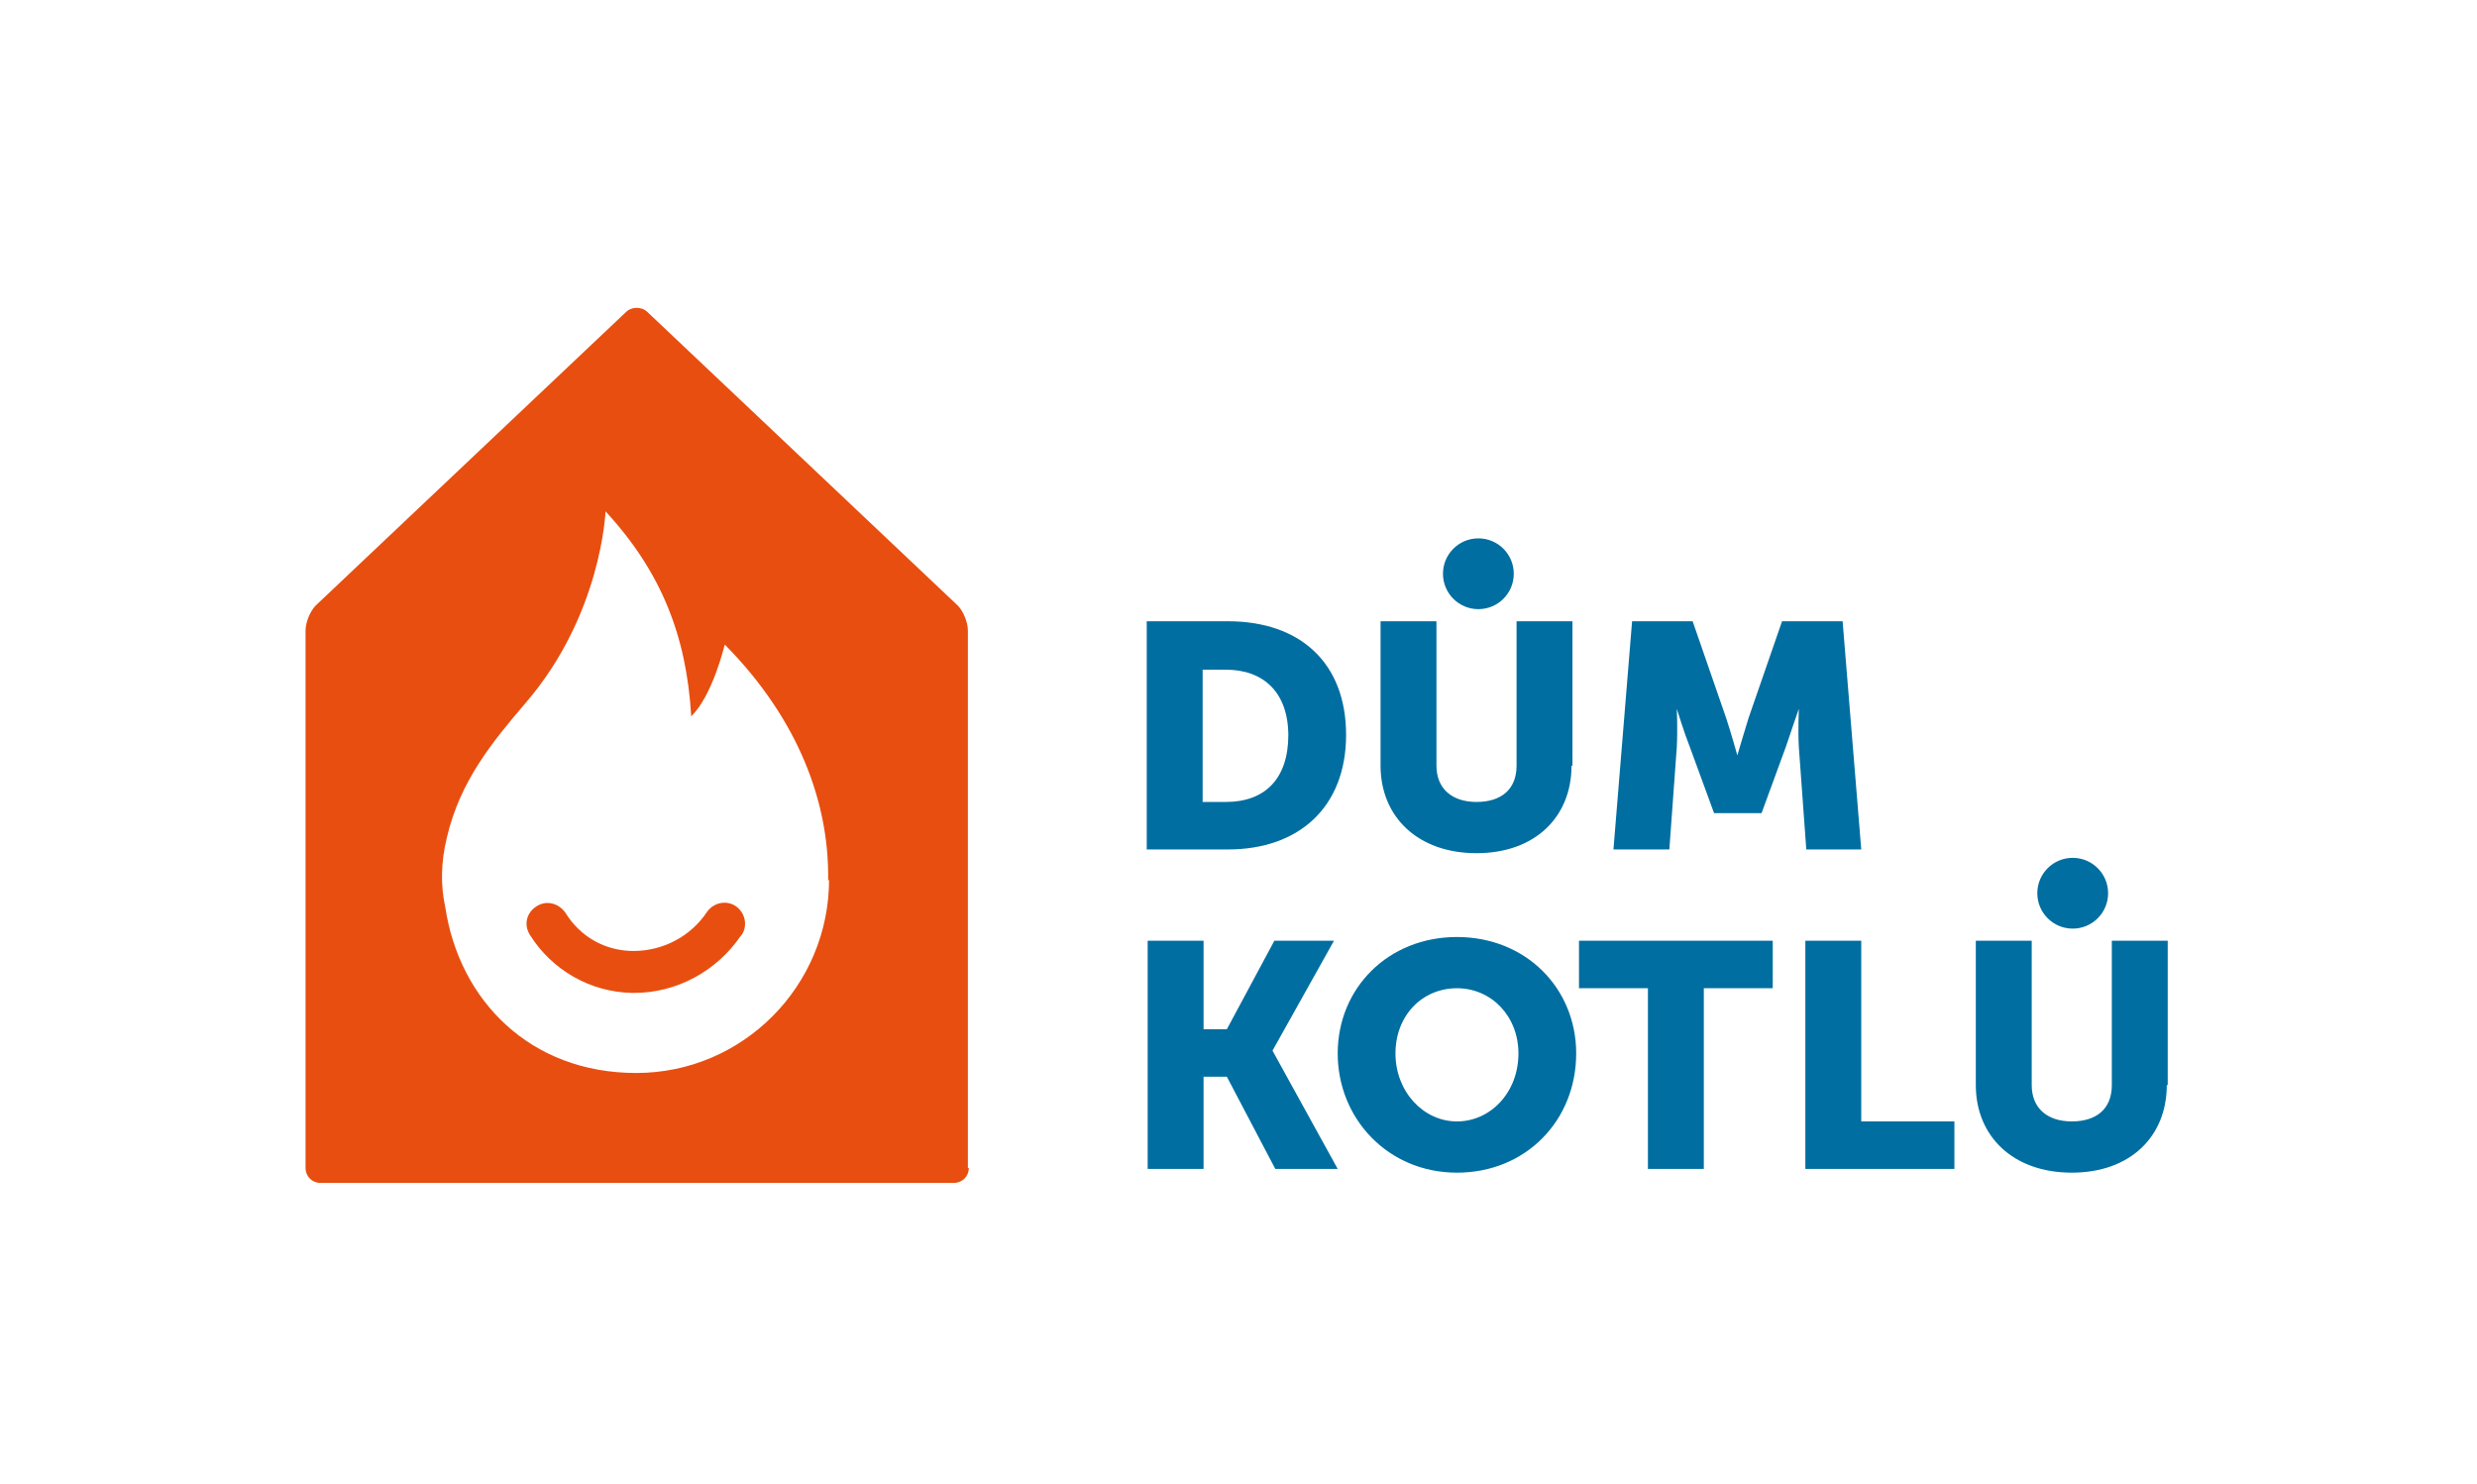
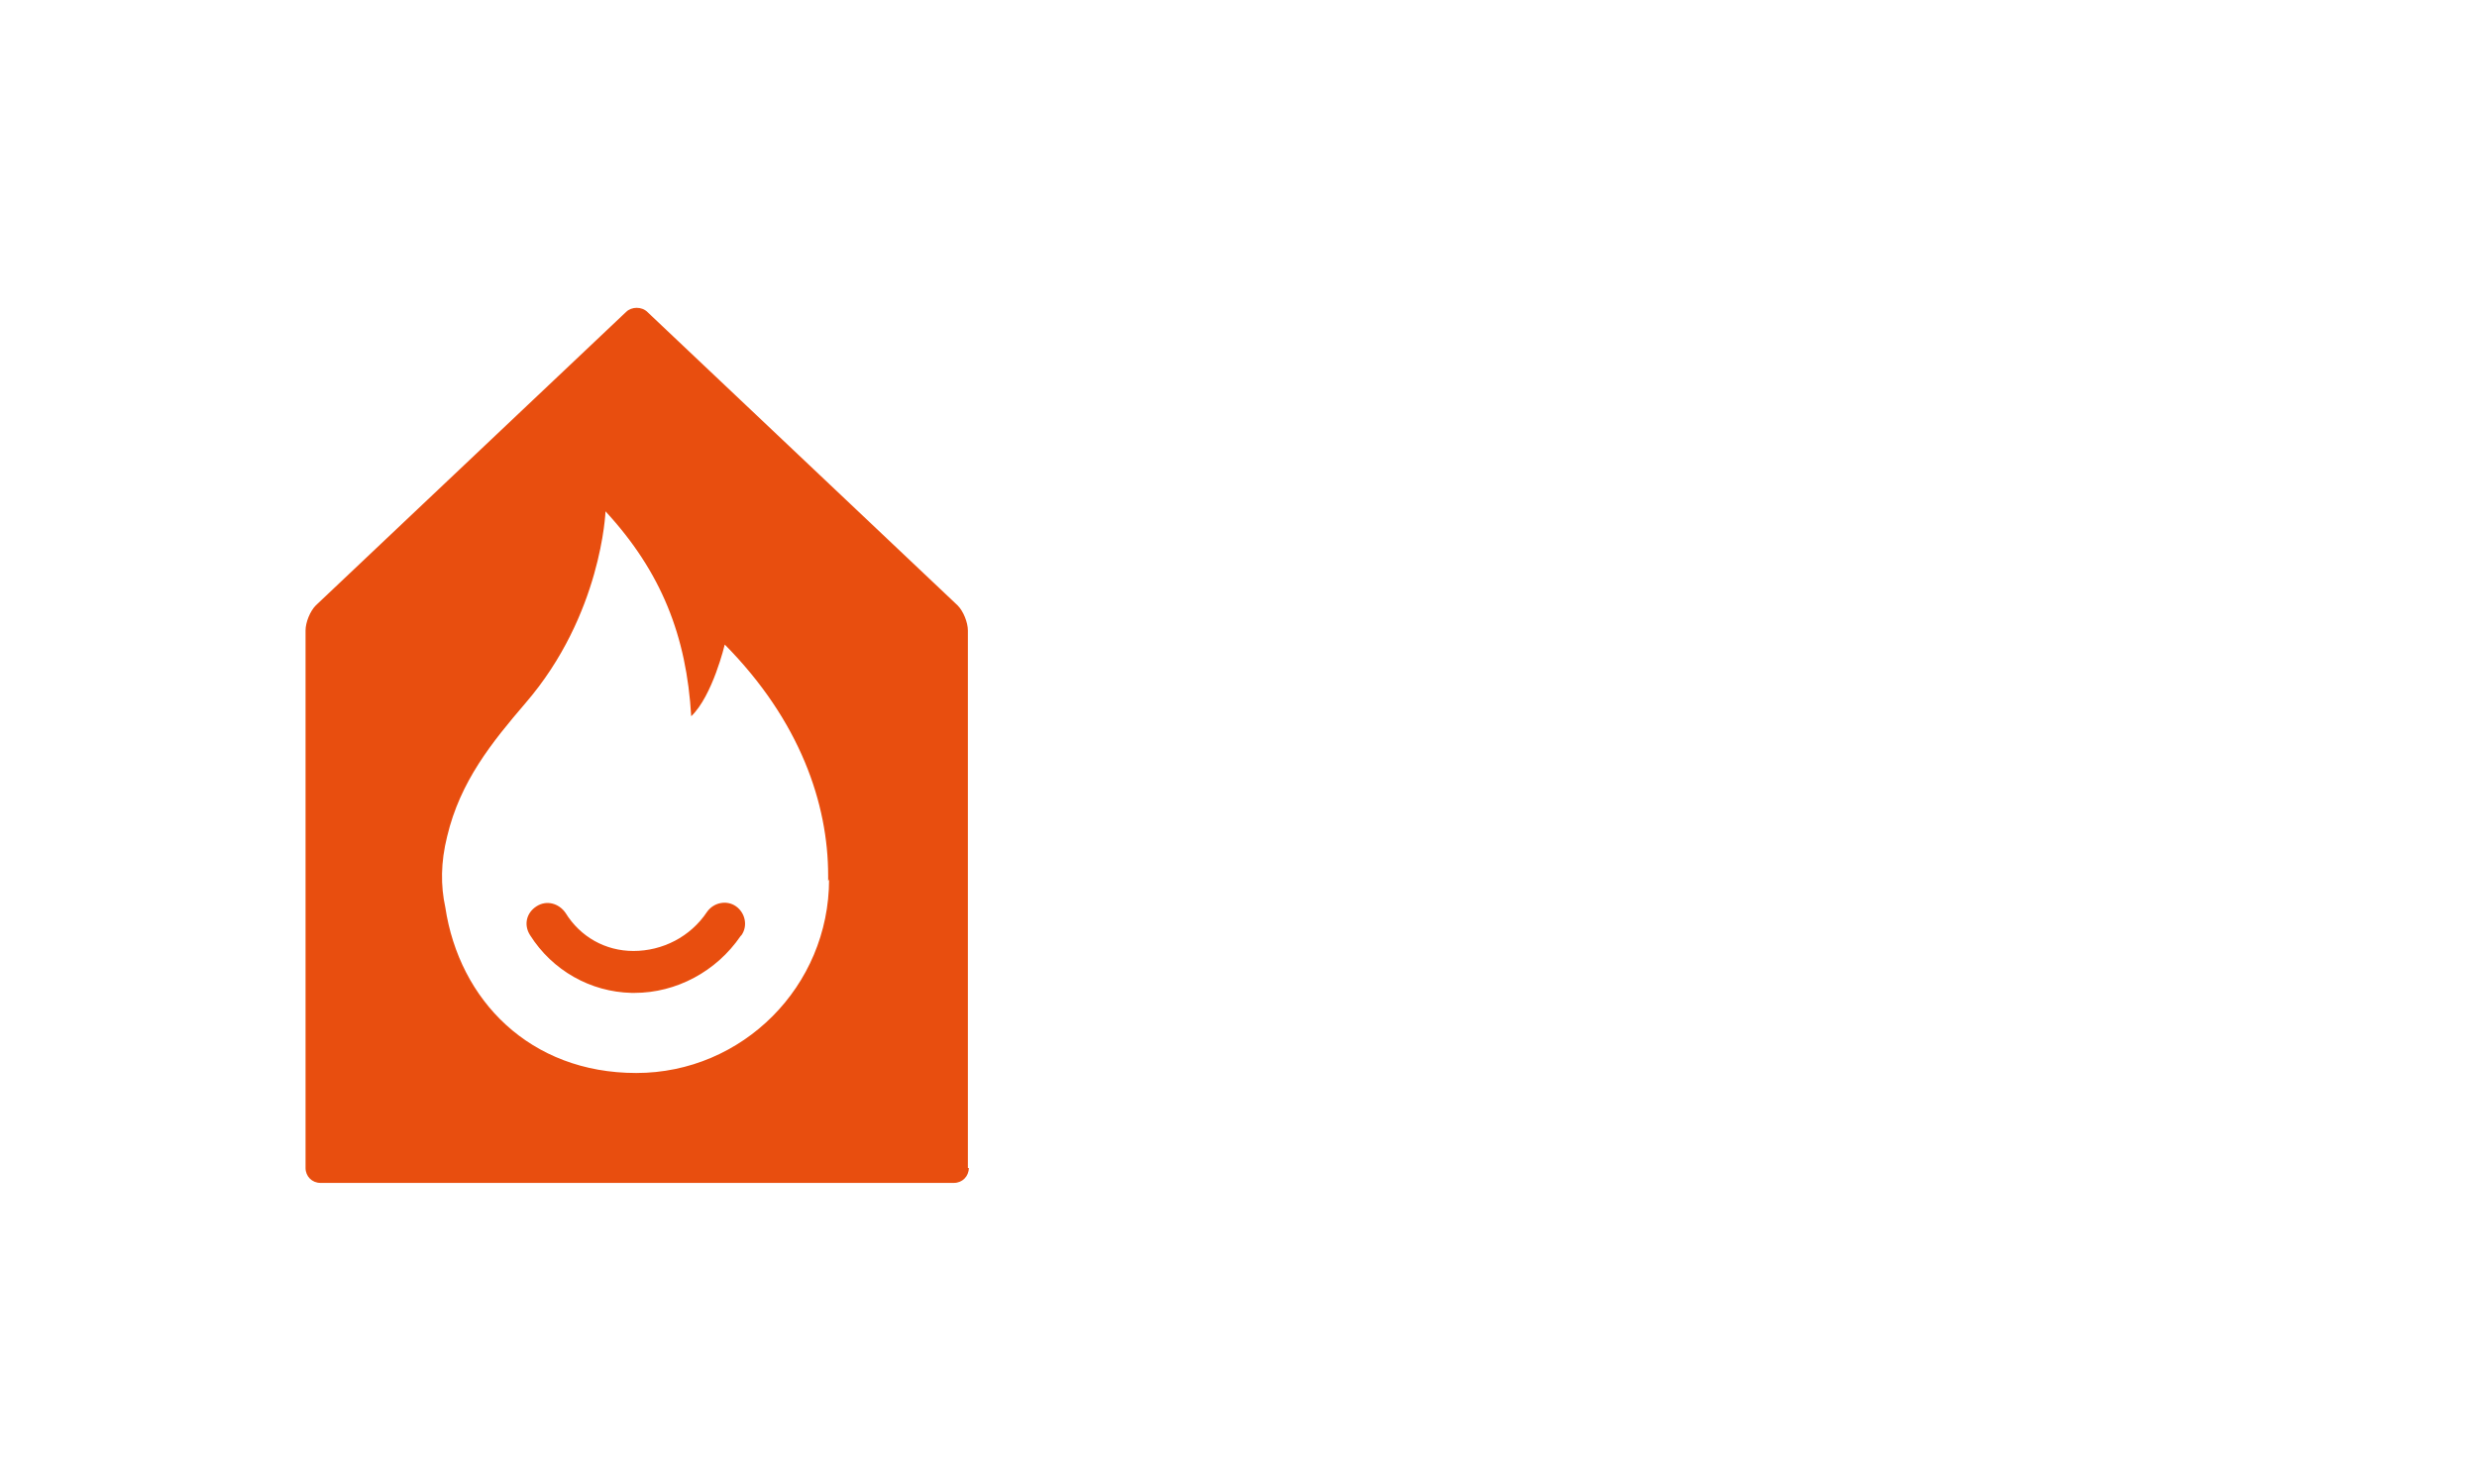
<svg xmlns="http://www.w3.org/2000/svg" id="Vrstva_1" version="1.1" viewBox="0 0 265.9 159.3">
  <path d="M79.6,100.4c.7-1,.4-2.4-.6-3.1-1-.7-2.4-.4-3.1.6-1.8,2.7-4.8,4.2-7.9,4.2-3,0-5.7-1.5-7.3-4.1-.7-1-2-1.4-3.1-.7s-1.4,2-.7,3.1c2.4,3.8,6.5,6.1,10.9,6.2,0,0,.2,0,.3,0,4.5,0,8.8-2.3,11.4-6.1M89,94.4c0,11.5-9.3,20.8-20.7,20.8s-19-7.8-20.5-17.8c-.5-2.3-.5-4.8.2-7.6,1.4-5.9,4.8-10.1,8.4-14.3,8.2-9.5,8.6-20.6,8.6-20.6,6,6.5,8.7,13.4,9.2,22,2.3-2.2,3.6-7.7,3.6-7.7,8.1,8.2,11.1,17.1,11.1,24.8,0,.2,0,.4,0,.6M103.9,125.4v-57.7c0-.9-.5-2.1-1.1-2.7l-33.3-31.5c-.6-.6-1.7-.6-2.3,0l-33.3,31.5c-.6.6-1.1,1.8-1.1,2.7v57.7c0,.9.7,1.6,1.6,1.6h68c.9,0,1.6-.7,1.6-1.6" fill="#e84e0f" />
-   <path d="M129.2,101h-6v24.5h6v-9.9h2.5l5.2,9.9h6.7l-7-12.7h0c0,0,6.6-11.8,6.6-11.8h-6.4l-5.1,9.5h-2.5v-9.5ZM138.3,78.9c0,4.7-2.5,7.2-6.7,7.2h-2.5v-14.2h2.5c4,0,6.7,2.4,6.7,7.1M144.5,78.9c0-7.7-4.9-12.2-12.7-12.2h-8.7v24.5h8.7c7.7,0,12.7-4.6,12.7-12.3M162.5,61.6c0-2.1-1.7-3.8-3.8-3.8s-3.8,1.7-3.8,3.8,1.7,3.8,3.8,3.8,3.8-1.7,3.8-3.8M168.8,82.2v-15.5h-6v15.5c0,2.6-1.7,3.9-4.3,3.9s-4.3-1.4-4.3-3.9v-15.5h-6v15.5c0,5.5,4,9.4,10.3,9.4s10.2-3.9,10.2-9.4M163,113.1c0,4.2-3,7.3-6.6,7.3s-6.6-3.2-6.6-7.3,2.9-7,6.6-7,6.6,3,6.6,7M169.2,113.1c0-7-5.4-12.5-12.8-12.5s-12.8,5.5-12.8,12.5,5.4,12.8,12.8,12.8,12.8-5.6,12.8-12.8M190.4,101h-20.9v5.1h7.4v19.4h6v-19.4h7.4v-5.1ZM193.8,91.2h6l-2-24.5h-6.5l-3.6,10.4c-.5,1.6-1.2,4-1.2,4h0s-.7-2.5-1.2-4l-3.6-10.4h-6.5l-2,24.5h6l.8-11c.1-1.9,0-4.1,0-4.1h0s.8,2.6,1.4,4.1l2.6,7.1h5.1l2.6-7.1c.5-1.5,1.4-4.1,1.4-4.1h0s-.1,2.3,0,4.1l.8,11ZM193.8,125.5h16v-5.1h-10v-19.4h-6v24.5ZM226.3,95.9c0-2.1-1.7-3.8-3.8-3.8s-3.8,1.7-3.8,3.8,1.7,3.8,3.8,3.8,3.8-1.7,3.8-3.8M232.7,116.5v-15.5h-6v15.5c0,2.6-1.7,3.9-4.3,3.9s-4.3-1.4-4.3-3.9v-15.5h-6v15.5c0,5.5,4,9.4,10.3,9.4s10.2-3.9,10.2-9.4" fill="#006ea0" />
</svg>